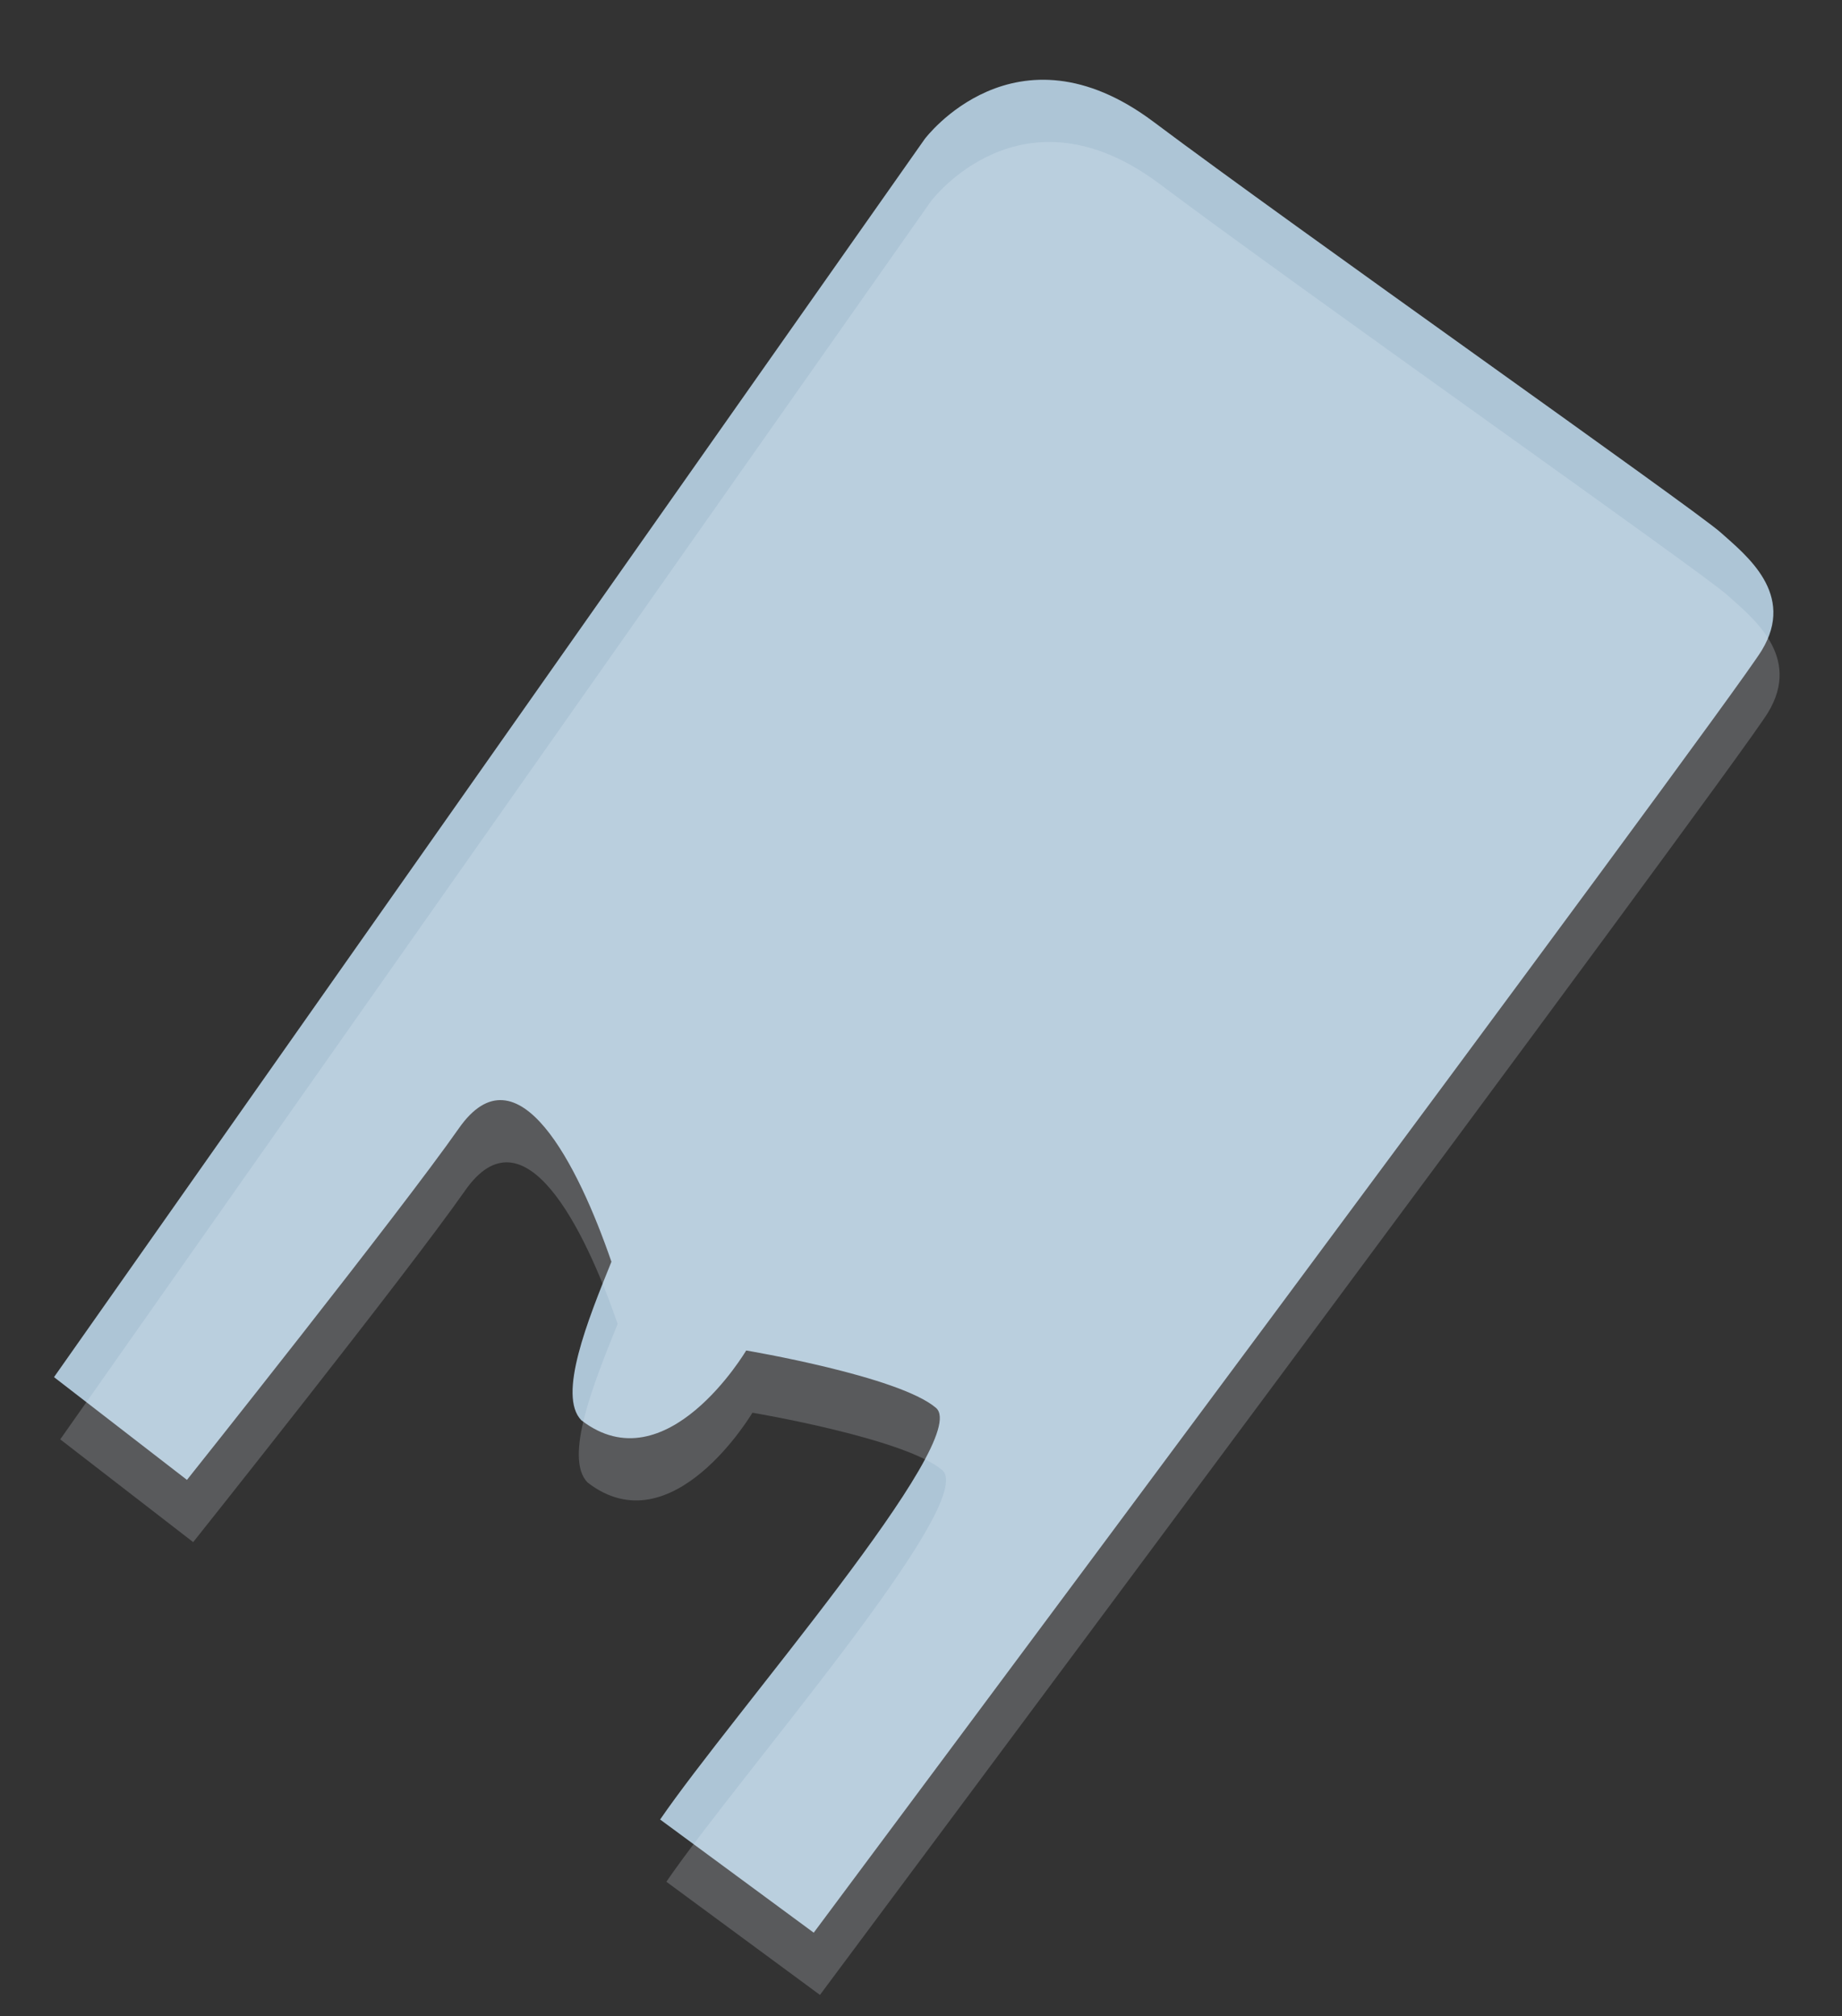
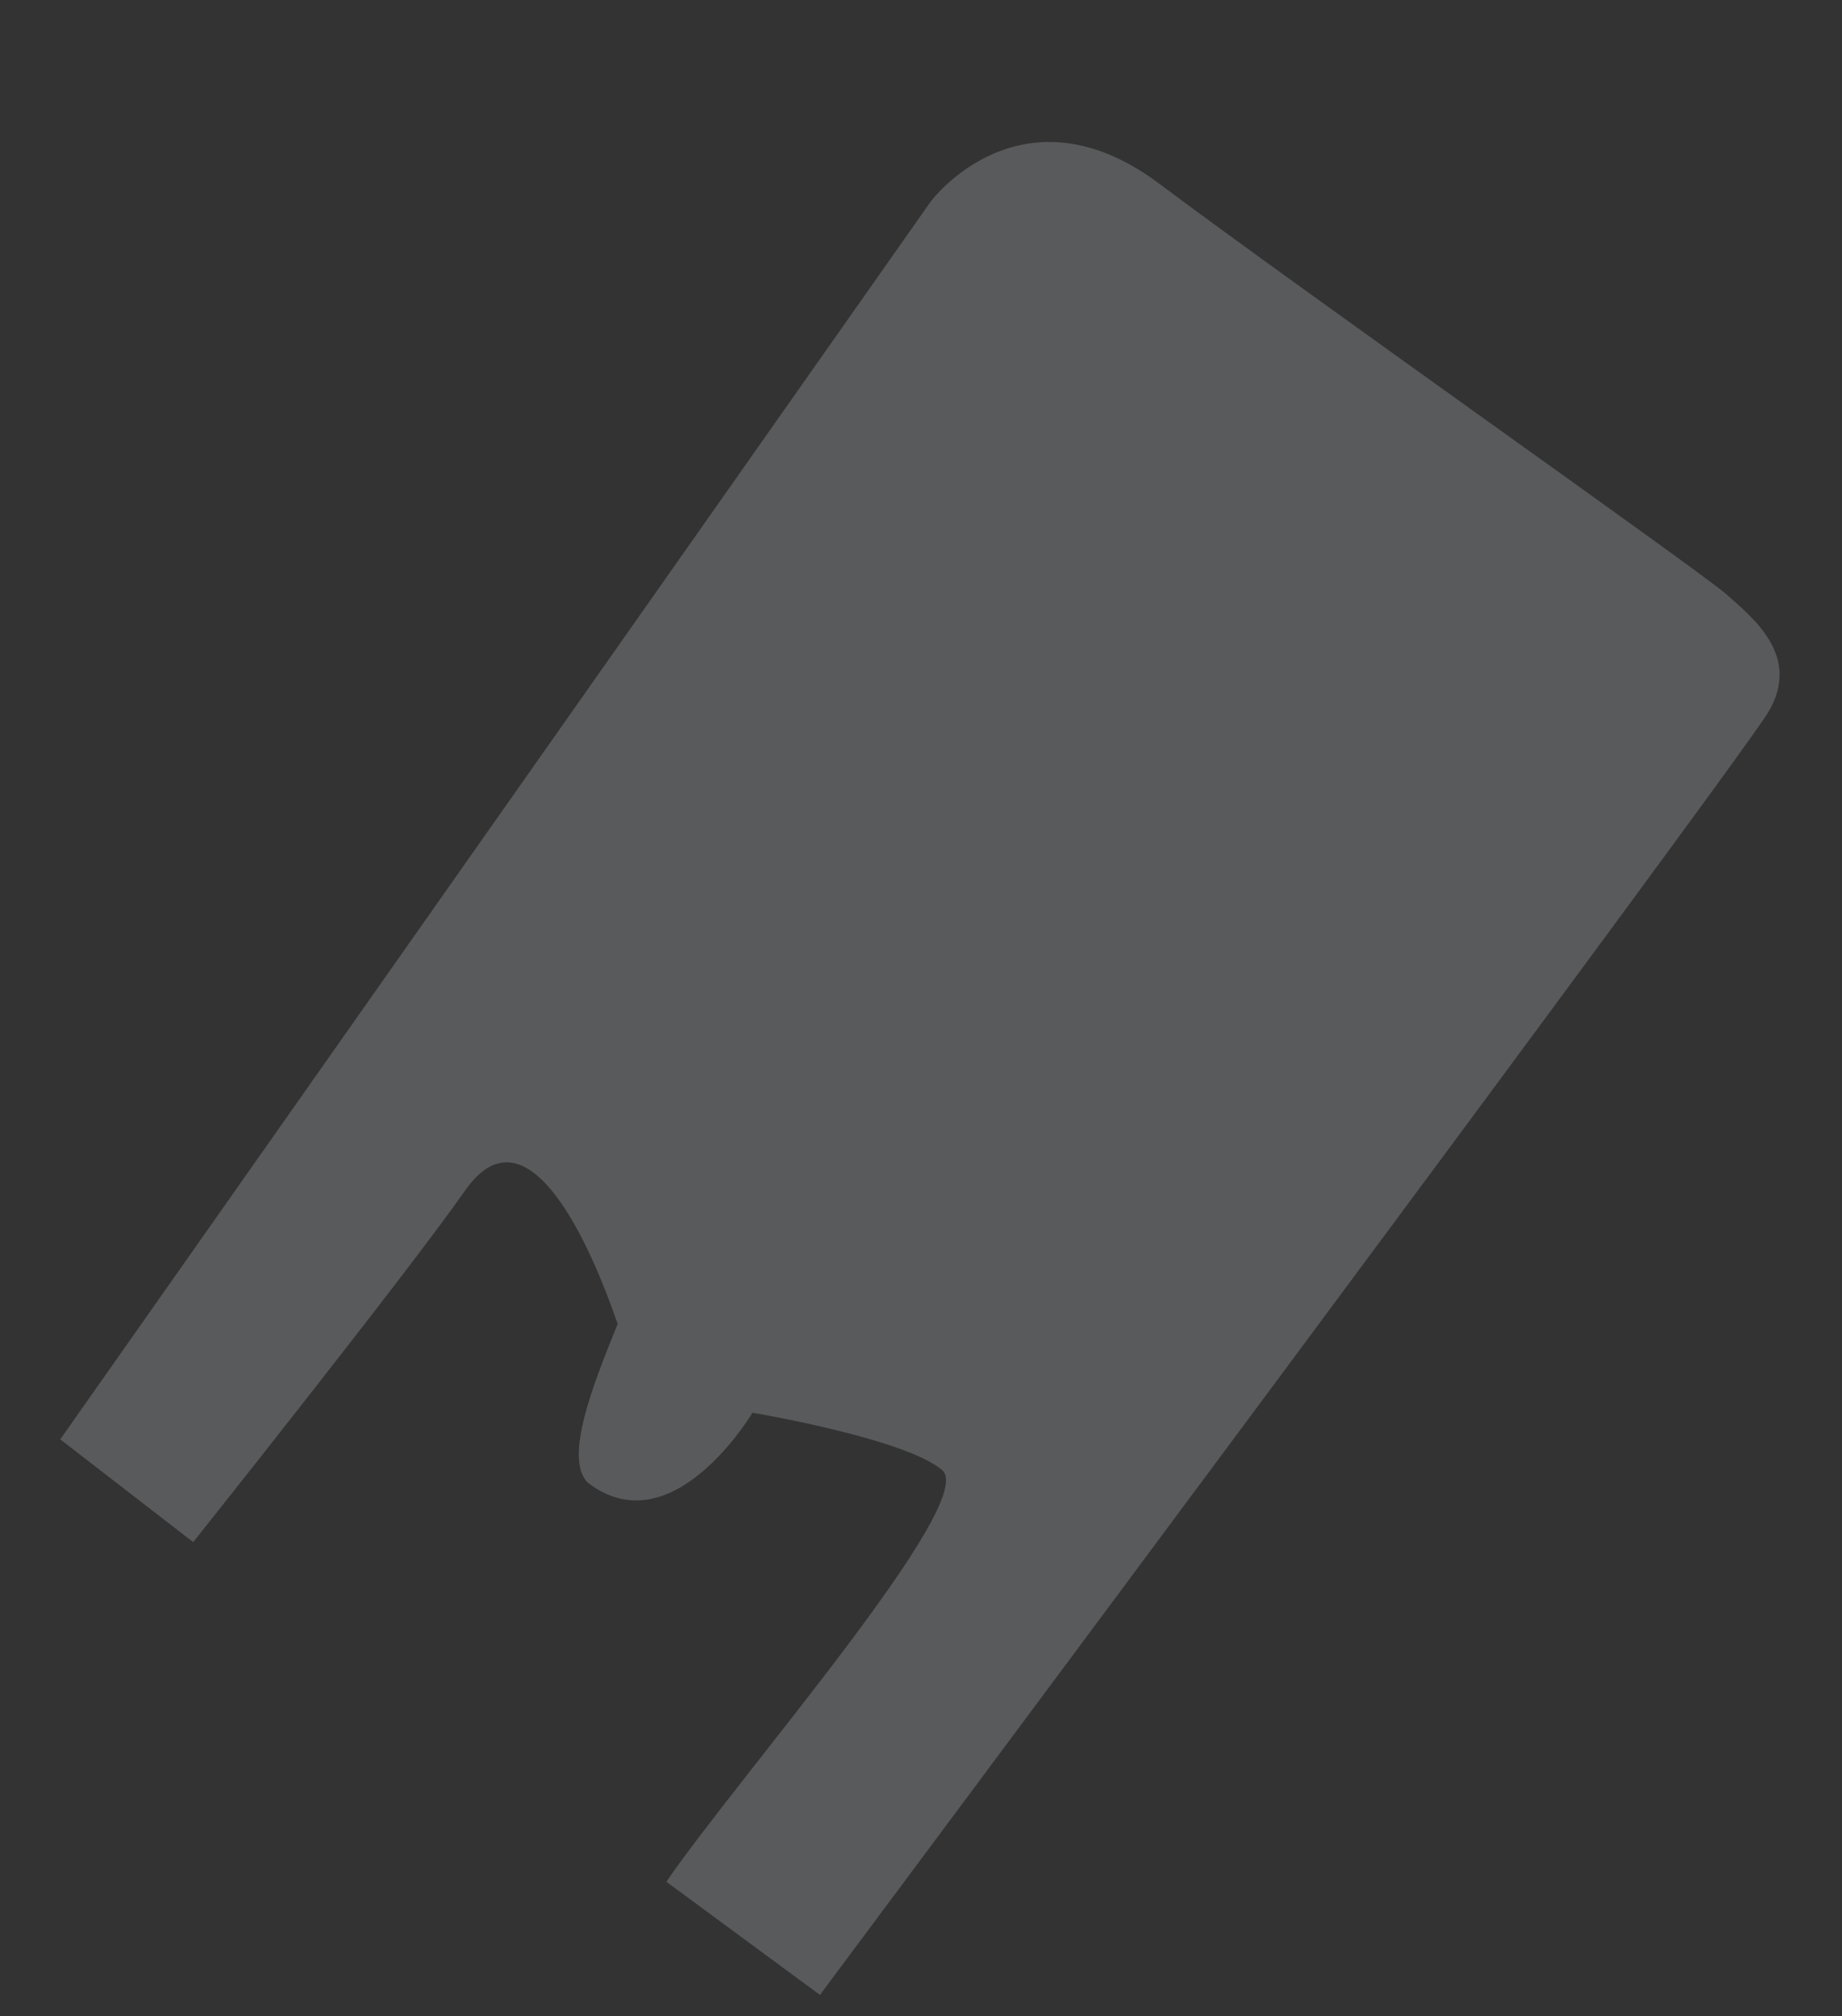
<svg xmlns="http://www.w3.org/2000/svg" width="296" height="324" fill="none">
  <rect width="100%" height="100%" fill="#333333" stroke="none" />
-   <path fill="#CCE9FF" d="m130.762 310.556-24.682-18.185c11.522-16.833 50.278-61.045 44.326-66.146-5.951-5.102-30.498-9.221-30.498-9.221s-12.857 21.752-26.491 11.212c-3.857-3.97 1.019-16.047 4.834-25.472-5.334-15.509-15.084-34.932-24.517-21.432-9.441 13.495-43.69 56.486-43.69 56.486L8.68 221.284 148.596 22.338s14.535-19.452 36.786-2.753c22.244 16.692 86.995 62.298 91.094 65.955 4.093 3.665 12.154 9.896 6.62 18.983-5.533 9.087-152.327 206.024-152.327 206.024l-.007.009Z" opacity=".8" />
  <path fill="#F0F8FE" d="m131.762 320.556-24.682-18.185c11.522-16.833 50.278-61.045 44.326-66.146-5.951-5.102-30.498-9.221-30.498-9.221s-12.857 21.752-26.491 11.212c-3.857-3.97 1.019-16.047 4.834-25.472-5.334-15.509-15.084-34.932-24.517-21.432-9.441 13.495-43.69 56.486-43.69 56.486L9.68 231.284 149.596 32.338s14.535-19.452 36.786-2.753c22.244 16.692 86.995 62.298 91.094 65.955 4.093 3.665 12.154 9.896 6.62 18.983-5.533 9.087-152.327 206.024-152.327 206.024l-.007.009Z" opacity=".2" />
</svg>